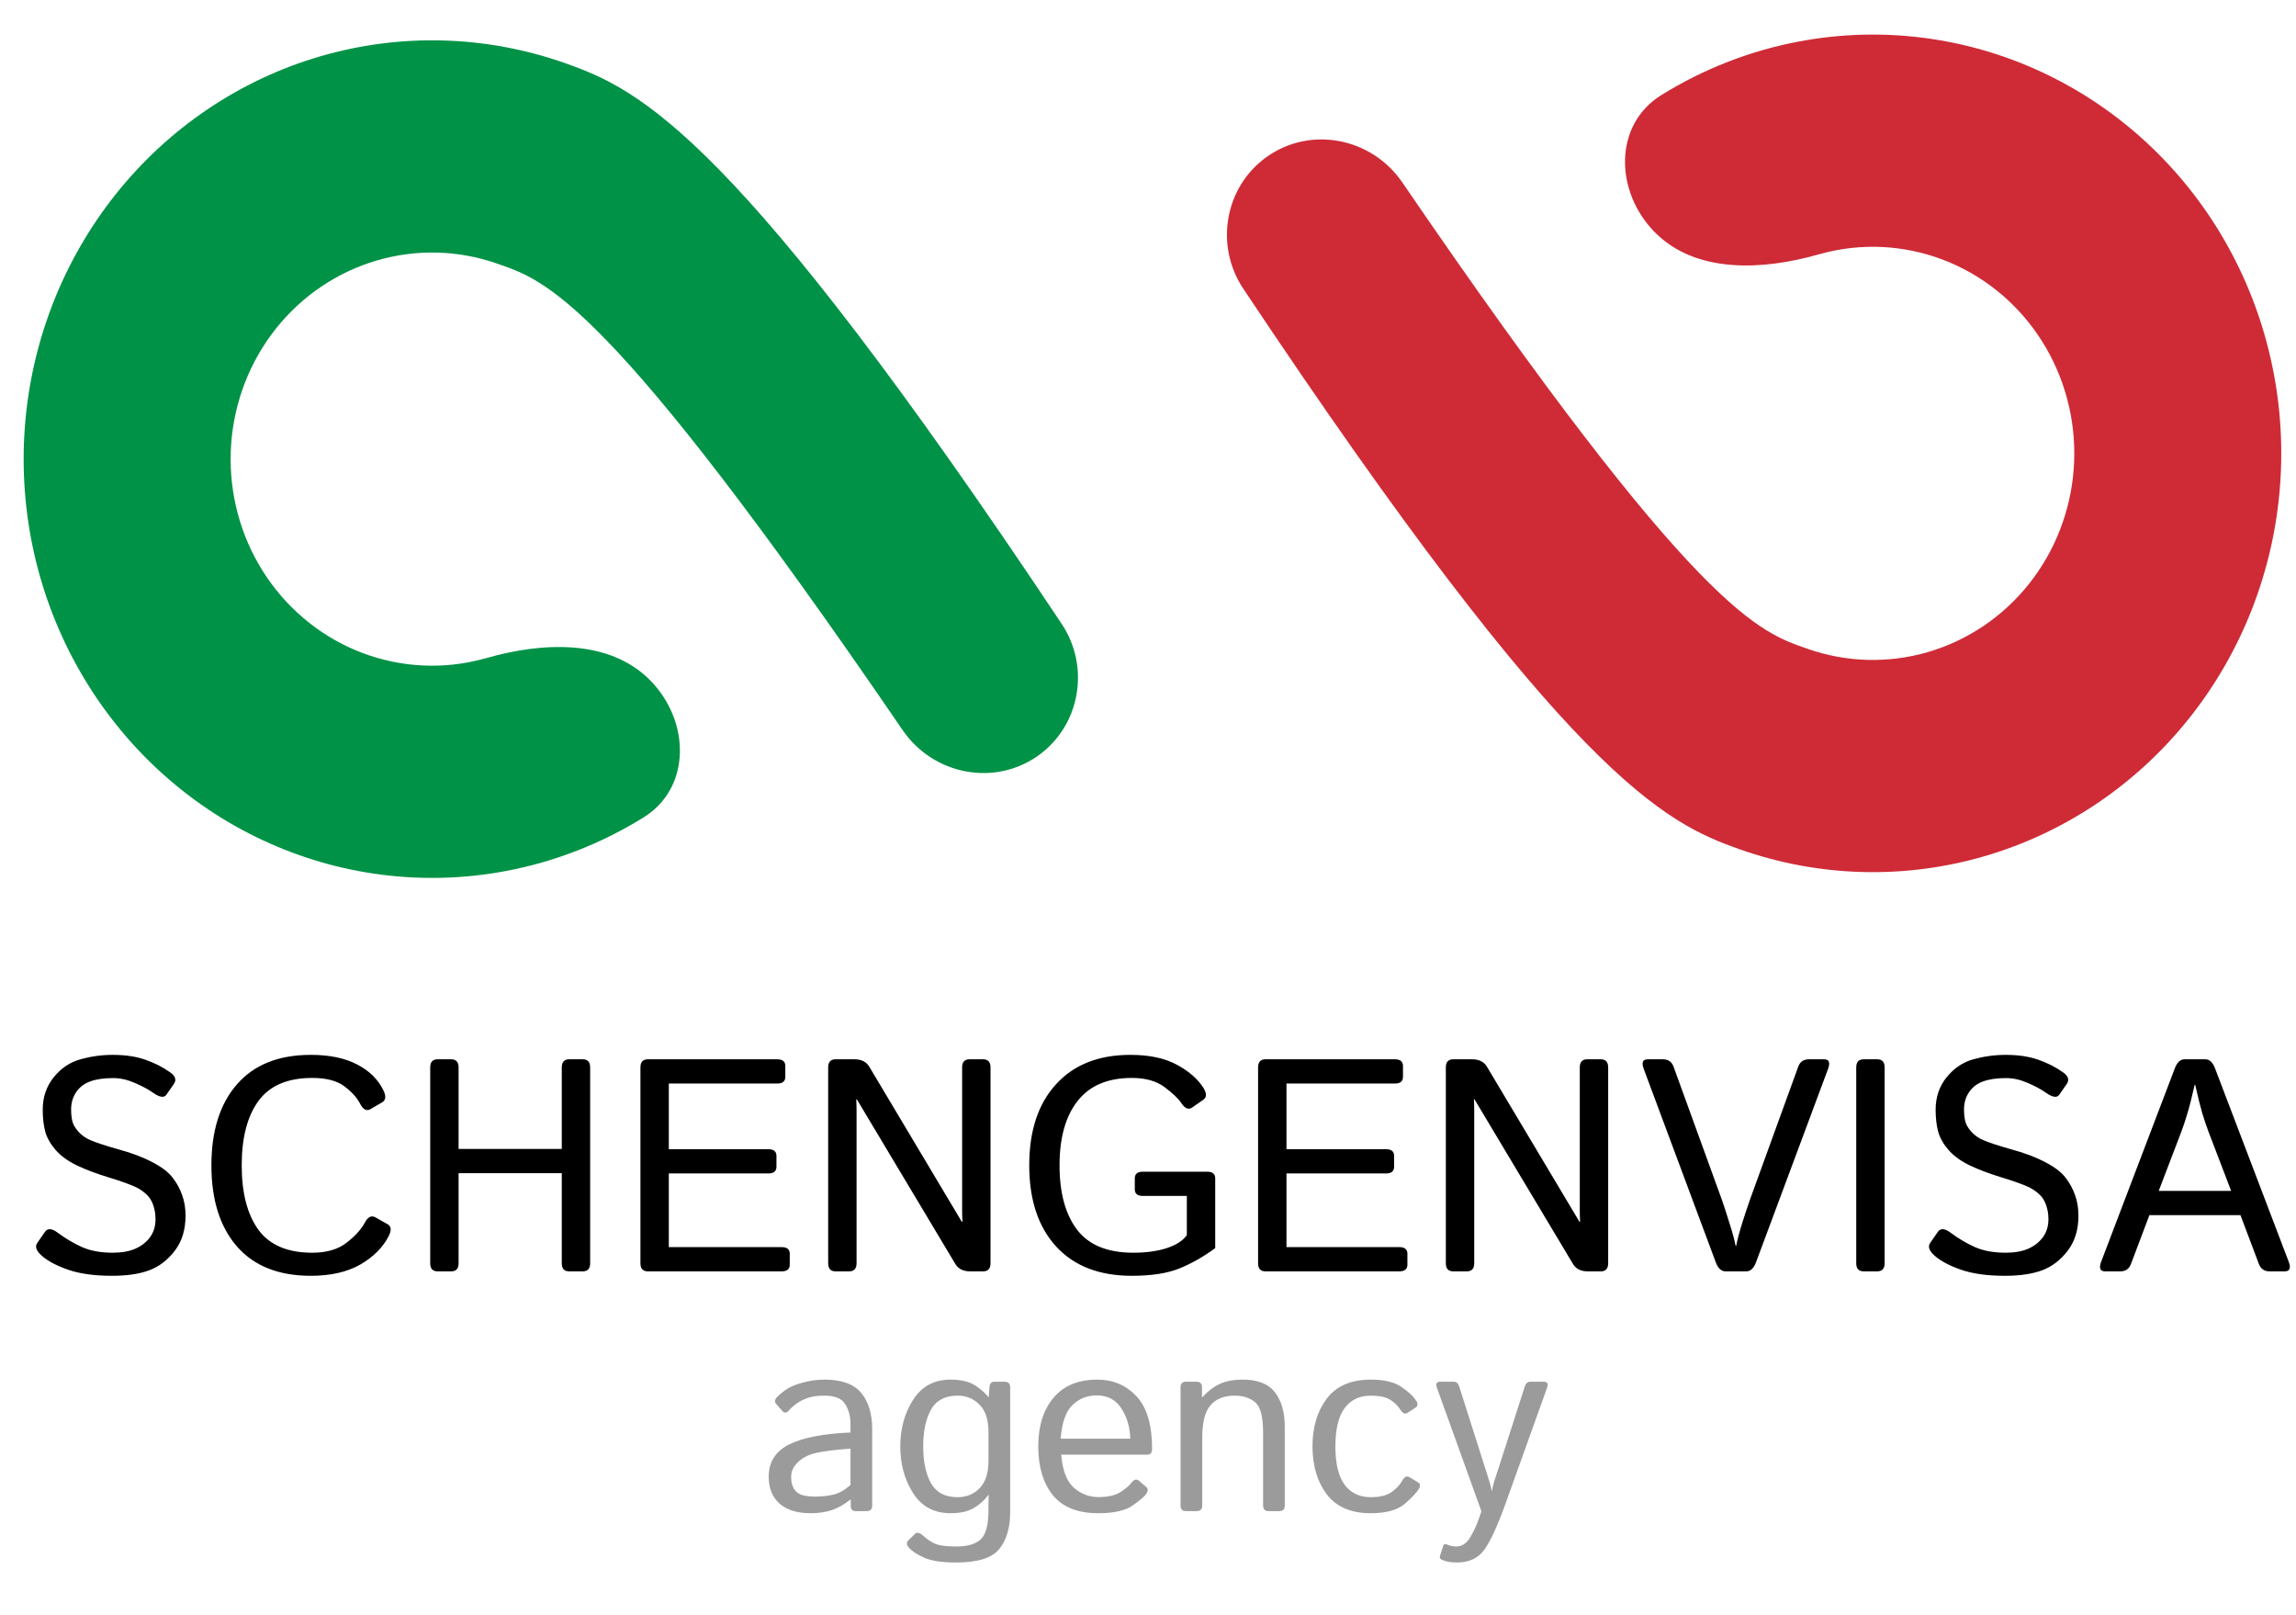
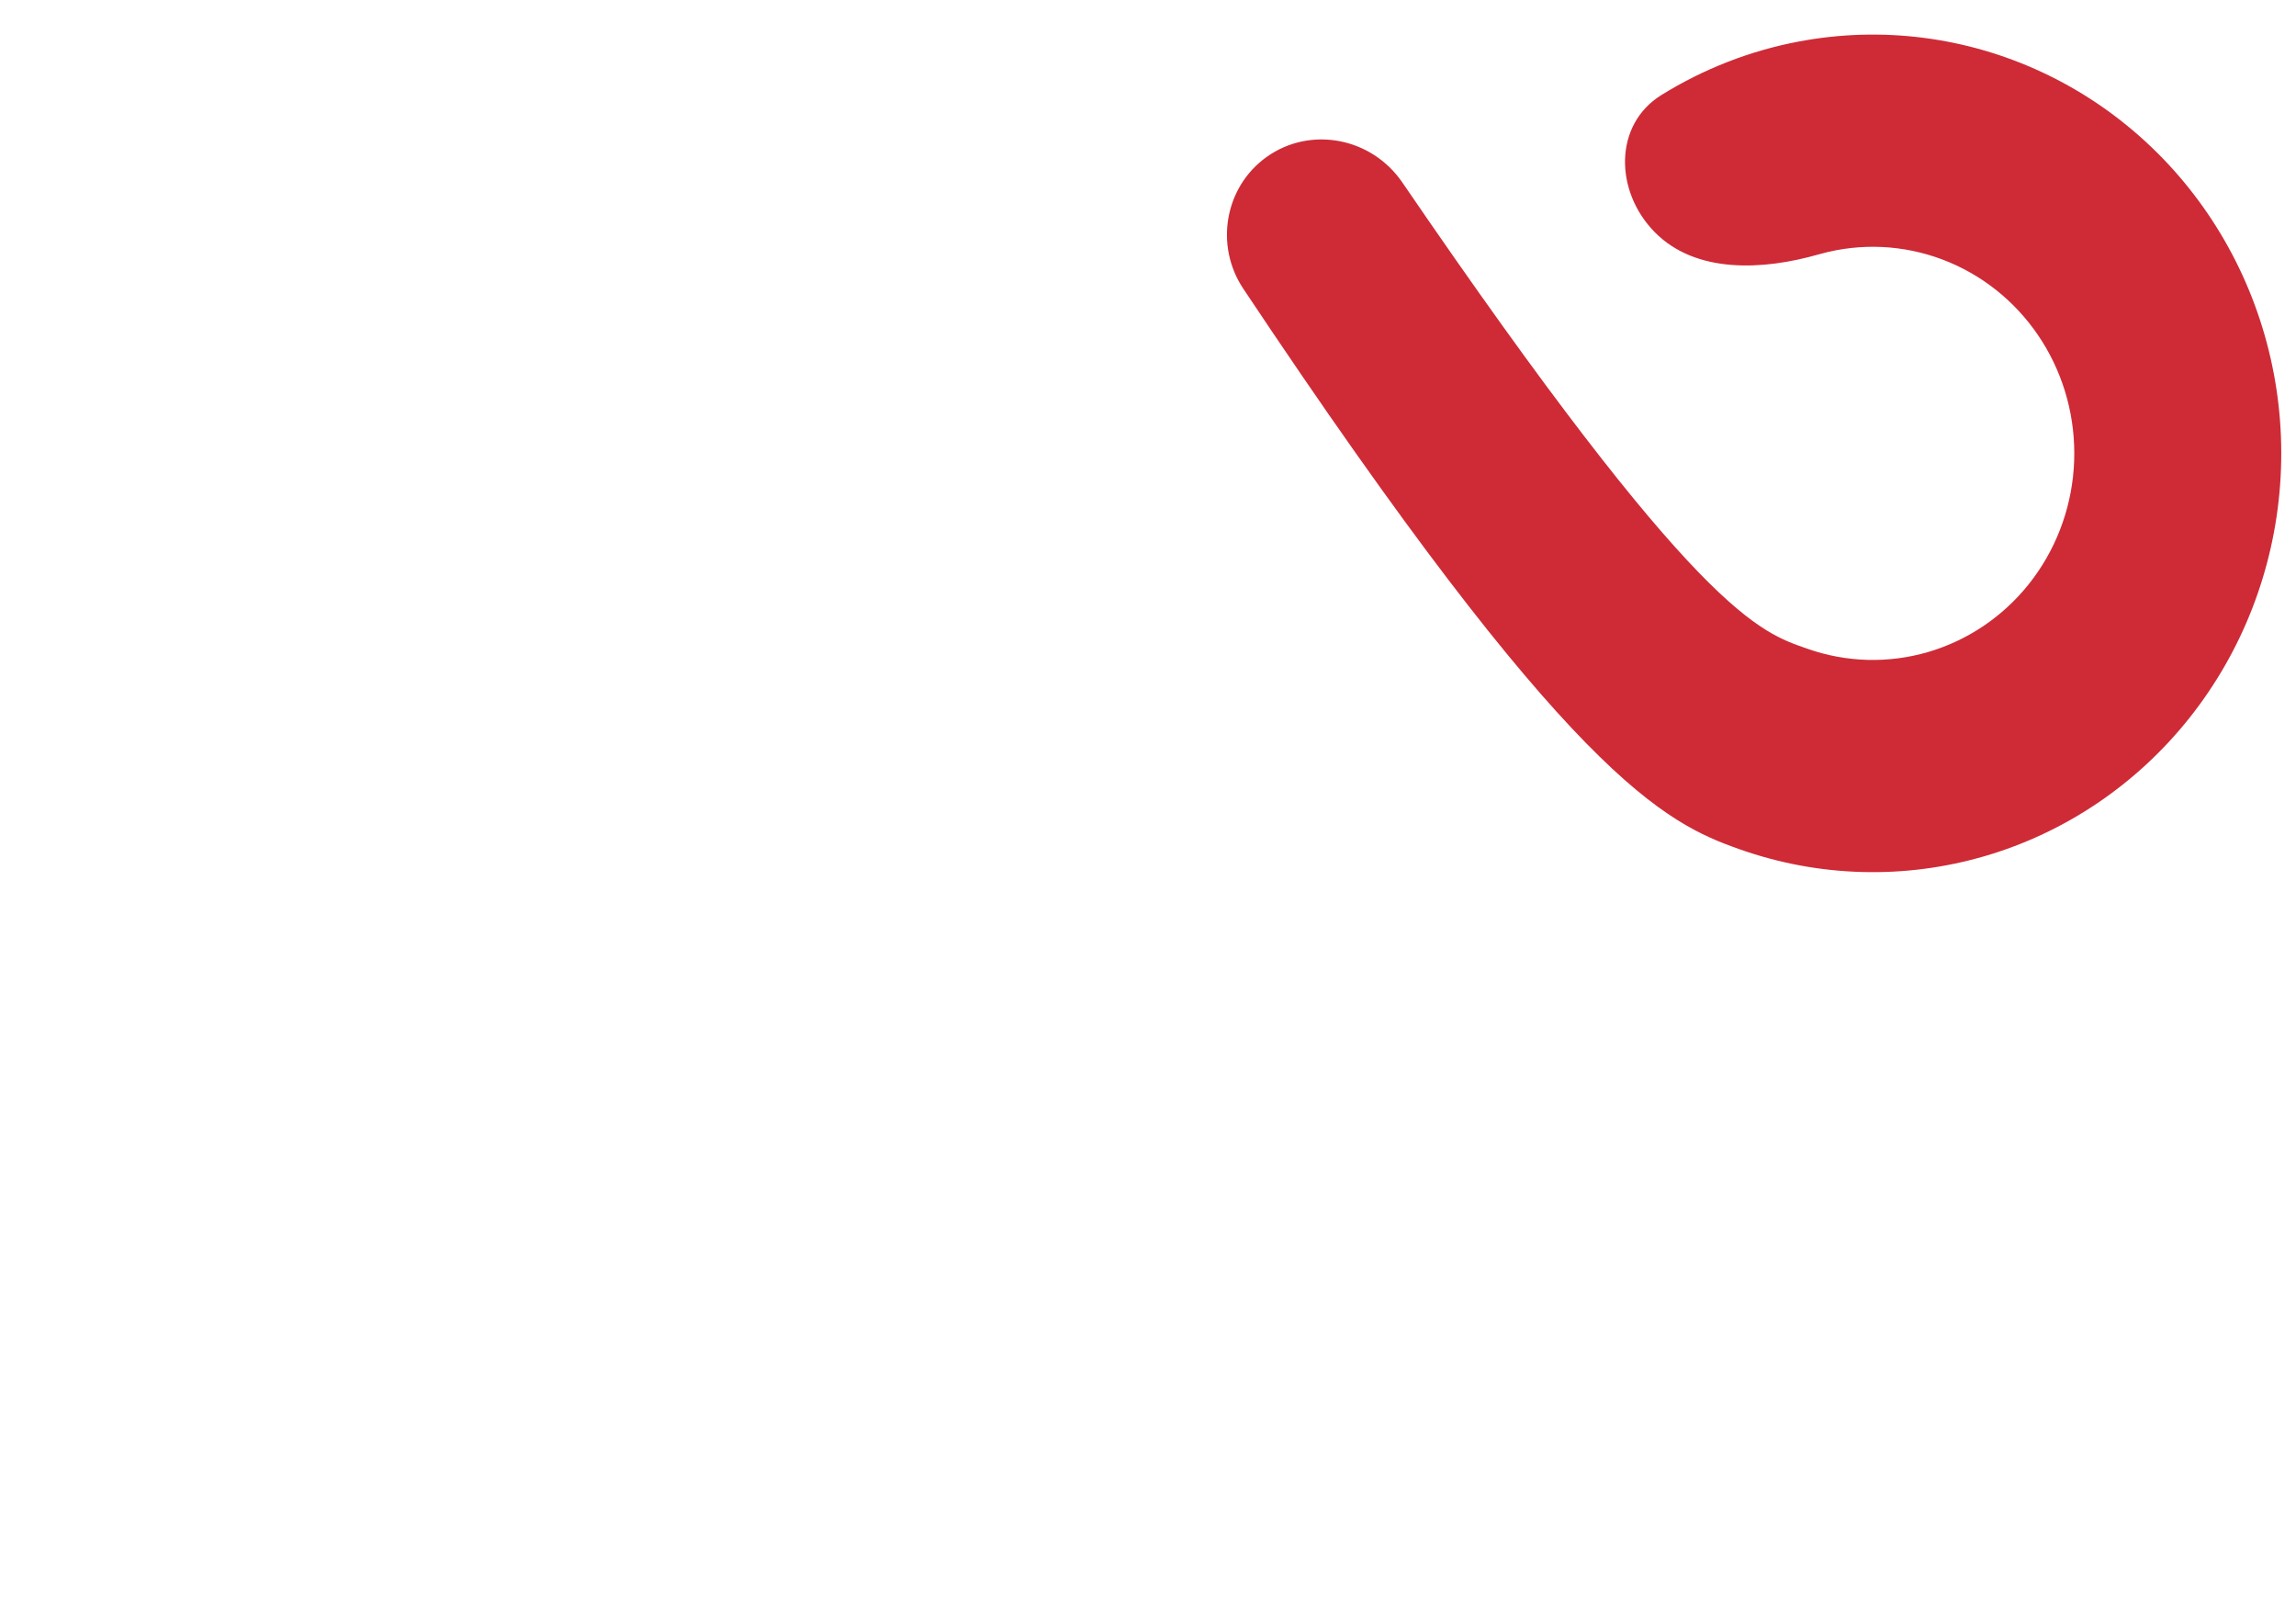
<svg xmlns="http://www.w3.org/2000/svg" width="182" height="128" viewBox="0 0 182 128" fill="none">
  <g filter="url(#filter0_d_1501_136)">
    <path d="M100.393 12.446C97.084 14.815 96.266 19.446 98.553 22.878C124.437 61.729 131.967 65.212 137.93 67.313C144.195 69.52 150.969 69.704 157.34 67.841C163.71 65.978 169.37 62.156 173.554 56.892C177.739 51.628 180.248 45.175 180.742 38.404C181.237 31.633 179.693 24.869 176.319 19.025C172.945 13.181 167.903 8.539 161.874 5.725C155.845 2.911 149.119 2.06 142.604 3.287C138.726 4.017 135.033 5.462 131.697 7.531C127.894 9.889 127.989 15.174 131.171 18.401C134.43 21.706 139.756 21.419 144.165 20.159C144.626 20.027 145.095 19.916 145.569 19.827C148.782 19.222 152.1 19.641 155.074 21.03C158.048 22.418 160.535 24.708 162.199 27.59C163.863 30.473 164.625 33.809 164.381 37.149C164.137 40.489 162.9 43.672 160.836 46.269C158.771 48.865 155.98 50.75 152.837 51.67C149.695 52.589 146.353 52.498 143.263 51.409C139.524 50.092 134.681 48.863 111.165 14.465C108.724 10.893 103.863 9.96 100.393 12.446Z" fill="#CE2B37" />
  </g>
  <g filter="url(#filter1_d_1501_136)">
-     <path d="M82.314 59.865C85.623 57.496 86.441 52.865 84.154 49.433C58.27 10.582 50.74 7.099 44.777 4.998C38.512 2.791 31.738 2.607 25.367 4.47C18.997 6.333 13.337 10.155 9.153 15.419C4.968 20.683 2.459 27.136 1.965 33.907C1.47 40.679 3.014 47.442 6.388 53.286C9.762 59.13 14.804 63.772 20.833 66.586C26.862 69.401 33.588 70.252 40.103 69.025C43.981 68.294 47.674 66.849 51.01 64.78C54.813 62.422 54.718 57.137 51.536 53.91C48.277 50.605 42.951 50.892 38.542 52.152C38.081 52.284 37.612 52.395 37.139 52.484C33.925 53.09 30.607 52.67 27.633 51.282C24.659 49.893 22.172 47.603 20.508 44.721C18.844 41.839 18.082 38.502 18.326 35.162C18.57 31.822 19.807 28.639 21.872 26.042C23.936 23.446 26.727 21.561 29.87 20.642C33.012 19.722 36.354 19.813 39.444 20.902C43.183 22.219 48.026 23.448 71.542 57.847C73.983 61.418 78.844 62.351 82.314 59.865Z" fill="#009246" />
-   </g>
+     </g>
  <g filter="url(#filter2_d_1501_136)">
-     <rect width="15.012" height="68.413" rx="7.506" transform="matrix(0.824 -0.566 0.547 0.837 67.125 11.814)" fill="white" />
-   </g>
-   <path d="M3.281 99.484C2.867 99.109 2.758 98.781 2.953 98.5L3.562 97.621C3.773 97.316 4.113 97.34 4.582 97.691C5.199 98.152 5.84 98.531 6.504 98.828C7.176 99.125 7.988 99.273 8.941 99.273C9.645 99.273 10.238 99.168 10.723 98.957C11.207 98.746 11.594 98.445 11.883 98.055C12.18 97.656 12.328 97.176 12.328 96.613C12.328 96.207 12.266 95.832 12.141 95.488C12.023 95.137 11.832 94.844 11.566 94.609C11.301 94.375 11.023 94.191 10.734 94.059C10.258 93.84 9.543 93.586 8.59 93.297C7.645 93.008 6.816 92.695 6.105 92.359C5.402 92.023 4.84 91.617 4.418 91.141C4.004 90.664 3.727 90.176 3.586 89.676C3.453 89.168 3.387 88.59 3.387 87.941C3.387 86.949 3.676 86.094 4.254 85.375C4.832 84.656 5.539 84.18 6.375 83.945C7.219 83.711 8.074 83.594 8.941 83.594C9.934 83.594 10.797 83.723 11.531 83.981C12.266 84.238 12.922 84.574 13.5 84.988C13.906 85.277 14 85.582 13.781 85.902L13.184 86.758C13.004 87.016 12.652 86.961 12.129 86.594C11.73 86.312 11.242 86.051 10.664 85.809C10.094 85.559 9.527 85.434 8.965 85.434C8.246 85.434 7.648 85.519 7.172 85.691C6.695 85.856 6.32 86.137 6.047 86.535C5.773 86.934 5.637 87.394 5.637 87.918C5.637 88.246 5.668 88.551 5.73 88.832C5.793 89.106 5.953 89.387 6.211 89.676C6.469 89.965 6.781 90.188 7.148 90.344C7.641 90.555 8.402 90.805 9.434 91.094C10.473 91.375 11.379 91.723 12.152 92.137C12.871 92.519 13.387 92.922 13.699 93.344C14.02 93.758 14.266 94.211 14.438 94.703C14.617 95.188 14.707 95.734 14.707 96.344C14.707 97.453 14.422 98.379 13.852 99.121C13.281 99.863 12.605 100.379 11.824 100.668C11.043 100.957 10.062 101.102 8.883 101.102C7.469 101.102 6.297 100.938 5.367 100.609C4.438 100.281 3.742 99.906 3.281 99.484ZM16.758 92.348C16.758 89.613 17.434 87.473 18.785 85.926C20.145 84.371 22.094 83.594 24.633 83.594C26.117 83.594 27.344 83.848 28.312 84.356C29.281 84.856 29.977 85.543 30.398 86.418C30.617 86.871 30.582 87.184 30.293 87.356L29.367 87.894C29.055 88.074 28.777 87.926 28.535 87.449C28.277 86.957 27.855 86.496 27.27 86.066C26.684 85.637 25.844 85.422 24.75 85.422C22.797 85.422 21.375 86.031 20.484 87.25C19.602 88.461 19.16 90.16 19.16 92.348C19.16 94.535 19.602 96.238 20.484 97.457C21.375 98.668 22.797 99.273 24.75 99.273C25.875 99.273 26.773 99.016 27.445 98.5C28.125 97.984 28.617 97.445 28.922 96.883C29.164 96.43 29.445 96.293 29.766 96.473L30.738 97.023C31.02 97.188 31.043 97.5 30.809 97.961C30.348 98.859 29.598 99.609 28.559 100.211C27.52 100.805 26.211 101.102 24.633 101.102C22.094 101.102 20.145 100.328 18.785 98.781C17.434 97.227 16.758 95.082 16.758 92.348ZM34.688 100.75C34.297 100.75 34.102 100.535 34.102 100.105V84.59C34.102 84.16 34.297 83.945 34.688 83.945H35.766C36.156 83.945 36.352 84.16 36.352 84.59V91.047H44.531V84.59C44.531 84.16 44.727 83.945 45.117 83.945H46.195C46.586 83.945 46.781 84.16 46.781 84.59V100.105C46.781 100.535 46.586 100.75 46.195 100.75H45.117C44.727 100.75 44.531 100.535 44.531 100.105V92.969H36.352V100.105C36.352 100.535 36.156 100.75 35.766 100.75H34.688ZM51.352 100.75C50.961 100.75 50.766 100.535 50.766 100.105V84.59C50.766 84.16 50.961 83.945 51.352 83.945H61.605C62.035 83.945 62.25 84.121 62.25 84.473V85.34C62.25 85.691 62.035 85.867 61.605 85.867H53.016V91.07H60.902C61.332 91.07 61.547 91.246 61.547 91.598V92.465C61.547 92.816 61.332 92.992 60.902 92.992H53.016V98.828H61.957C62.387 98.828 62.602 99.004 62.602 99.356V100.223C62.602 100.574 62.387 100.75 61.957 100.75H51.352ZM66.234 100.75C65.844 100.75 65.648 100.535 65.648 100.105V84.59C65.648 84.16 65.844 83.945 66.234 83.945H67.734C68.281 83.945 68.672 84.141 68.906 84.531L76.242 96.824H76.289C76.273 96.512 76.266 96.199 76.266 95.887V84.59C76.266 84.16 76.461 83.945 76.852 83.945H77.93C78.32 83.945 78.516 84.16 78.516 84.59V100.105C78.516 100.535 78.32 100.75 77.93 100.75H76.898C76.352 100.75 75.961 100.555 75.727 100.164L67.922 87.121H67.875C67.891 87.434 67.898 87.746 67.898 88.059V100.105C67.898 100.535 67.703 100.75 67.312 100.75H66.234ZM81.586 92.348C81.586 89.613 82.293 87.473 83.707 85.926C85.121 84.371 87.086 83.594 89.602 83.594C91.109 83.594 92.34 83.856 93.293 84.379C94.246 84.894 94.945 85.504 95.391 86.207C95.664 86.644 95.66 86.961 95.379 87.156L94.5 87.766C94.211 87.969 93.922 87.848 93.633 87.402C93.398 87.051 92.957 86.633 92.309 86.148C91.66 85.664 90.797 85.422 89.719 85.422C87.805 85.422 86.371 86.031 85.418 87.25C84.465 88.461 83.988 90.16 83.988 92.348C83.988 94.535 84.453 96.238 85.383 97.457C86.312 98.668 87.797 99.273 89.836 99.273C90.852 99.273 91.734 99.152 92.484 98.91C93.242 98.66 93.773 98.316 94.078 97.879V94.773H90.598C90.168 94.773 89.953 94.598 89.953 94.246V93.379C89.953 93.027 90.168 92.852 90.598 92.852H95.684C96.113 92.852 96.328 93.027 96.328 93.379V98.91C95.375 99.606 94.422 100.145 93.469 100.527C92.516 100.91 91.266 101.102 89.719 101.102C87.141 101.102 85.141 100.328 83.719 98.781C82.297 97.227 81.586 95.082 81.586 92.348ZM100.312 100.75C99.922 100.75 99.727 100.535 99.727 100.105V84.59C99.727 84.16 99.922 83.945 100.312 83.945H110.566C110.996 83.945 111.211 84.121 111.211 84.473V85.34C111.211 85.691 110.996 85.867 110.566 85.867H101.977V91.07H109.863C110.293 91.07 110.508 91.246 110.508 91.598V92.465C110.508 92.816 110.293 92.992 109.863 92.992H101.977V98.828H110.918C111.348 98.828 111.562 99.004 111.562 99.356V100.223C111.562 100.574 111.348 100.75 110.918 100.75H100.312ZM115.195 100.75C114.805 100.75 114.609 100.535 114.609 100.105V84.59C114.609 84.16 114.805 83.945 115.195 83.945H116.695C117.242 83.945 117.633 84.141 117.867 84.531L125.203 96.824H125.25C125.234 96.512 125.227 96.199 125.227 95.887V84.59C125.227 84.16 125.422 83.945 125.812 83.945H126.891C127.281 83.945 127.477 84.16 127.477 84.59V100.105C127.477 100.535 127.281 100.75 126.891 100.75H125.859C125.312 100.75 124.922 100.555 124.688 100.164L116.883 87.121H116.836C116.852 87.434 116.859 87.746 116.859 88.059V100.105C116.859 100.535 116.664 100.75 116.273 100.75H115.195ZM130.301 84.719C130.105 84.203 130.211 83.945 130.617 83.945H131.812C132.234 83.945 132.516 84.137 132.656 84.519L136.465 95.008C136.629 95.469 136.832 96.09 137.074 96.871C137.324 97.644 137.492 98.262 137.578 98.723H137.625C137.711 98.262 137.875 97.644 138.117 96.871C138.367 96.09 138.574 95.469 138.738 95.008L142.547 84.519C142.688 84.137 142.969 83.945 143.391 83.945H144.586C144.992 83.945 145.098 84.203 144.902 84.719L139.195 100.035C139.016 100.512 138.758 100.75 138.422 100.75H136.781C136.445 100.75 136.188 100.512 136.008 100.035L130.301 84.719ZM147.727 100.75C147.336 100.75 147.141 100.535 147.141 100.105V84.59C147.141 84.16 147.336 83.945 147.727 83.945H148.805C149.195 83.945 149.391 84.16 149.391 84.59V100.105C149.391 100.535 149.195 100.75 148.805 100.75H147.727ZM153.328 99.484C152.914 99.109 152.805 98.781 153 98.5L153.609 97.621C153.82 97.316 154.16 97.34 154.629 97.691C155.246 98.152 155.887 98.531 156.551 98.828C157.223 99.125 158.035 99.273 158.988 99.273C159.691 99.273 160.285 99.168 160.77 98.957C161.254 98.746 161.641 98.445 161.93 98.055C162.227 97.656 162.375 97.176 162.375 96.613C162.375 96.207 162.312 95.832 162.188 95.488C162.07 95.137 161.879 94.844 161.613 94.609C161.348 94.375 161.07 94.191 160.781 94.059C160.305 93.84 159.59 93.586 158.637 93.297C157.691 93.008 156.863 92.695 156.152 92.359C155.449 92.023 154.887 91.617 154.465 91.141C154.051 90.664 153.773 90.176 153.633 89.676C153.5 89.168 153.434 88.59 153.434 87.941C153.434 86.949 153.723 86.094 154.301 85.375C154.879 84.656 155.586 84.18 156.422 83.945C157.266 83.711 158.121 83.594 158.988 83.594C159.98 83.594 160.844 83.723 161.578 83.981C162.312 84.238 162.969 84.574 163.547 84.988C163.953 85.277 164.047 85.582 163.828 85.902L163.23 86.758C163.051 87.016 162.699 86.961 162.176 86.594C161.777 86.312 161.289 86.051 160.711 85.809C160.141 85.559 159.574 85.434 159.012 85.434C158.293 85.434 157.695 85.519 157.219 85.691C156.742 85.856 156.367 86.137 156.094 86.535C155.82 86.934 155.684 87.394 155.684 87.918C155.684 88.246 155.715 88.551 155.777 88.832C155.84 89.106 156 89.387 156.258 89.676C156.516 89.965 156.828 90.188 157.195 90.344C157.688 90.555 158.449 90.805 159.48 91.094C160.52 91.375 161.426 91.723 162.199 92.137C162.918 92.519 163.434 92.922 163.746 93.344C164.066 93.758 164.312 94.211 164.484 94.703C164.664 95.188 164.754 95.734 164.754 96.344C164.754 97.453 164.469 98.379 163.898 99.121C163.328 99.863 162.652 100.379 161.871 100.668C161.09 100.957 160.109 101.102 158.93 101.102C157.516 101.102 156.344 100.938 155.414 100.609C154.484 100.281 153.789 99.906 153.328 99.484ZM166.875 100.75C166.469 100.75 166.363 100.492 166.559 99.977L172.395 84.66C172.574 84.184 172.832 83.945 173.168 83.945H174.809C175.145 83.945 175.402 84.184 175.582 84.66L181.418 99.977C181.613 100.492 181.508 100.75 181.102 100.75H179.906C179.492 100.75 179.211 100.559 179.062 100.176L177.598 96.297H170.379L168.914 100.176C168.766 100.559 168.484 100.75 168.07 100.75H166.875ZM171.117 94.375H176.859L175.066 89.688C174.902 89.25 174.738 88.766 174.574 88.234C174.418 87.703 174.23 86.949 174.012 85.973H173.965C173.746 86.949 173.555 87.703 173.391 88.234C173.234 88.766 173.074 89.25 172.91 89.688L171.117 94.375Z" fill="black" />
-   <path d="M60.934 117.016C60.934 115.857 61.474 115.007 62.555 114.467C63.642 113.926 65.263 113.611 67.418 113.52V112.855C67.418 112.243 67.278 111.716 66.998 111.273C66.725 110.824 66.178 110.6 65.357 110.6C64.837 110.6 64.42 110.652 64.107 110.756C63.795 110.854 63.508 110.987 63.248 111.156C62.994 111.319 62.75 111.531 62.516 111.791C62.34 111.986 62.174 111.996 62.018 111.82L61.51 111.234C61.367 111.072 61.415 110.876 61.656 110.648C62.001 110.323 62.337 110.079 62.662 109.916C62.988 109.753 63.391 109.617 63.873 109.506C64.361 109.389 64.856 109.33 65.357 109.33C66.718 109.33 67.688 109.682 68.268 110.385C68.847 111.081 69.137 112.038 69.137 113.256V119.311C69.137 119.604 68.99 119.75 68.697 119.75H67.818C67.564 119.75 67.438 119.604 67.438 119.311V118.832H67.418C66.904 119.236 66.399 119.519 65.904 119.682C65.416 119.838 64.869 119.916 64.264 119.916C63.196 119.916 62.372 119.662 61.793 119.154C61.22 118.64 60.934 117.927 60.934 117.016ZM62.711 117.055C62.711 117.458 62.796 117.784 62.965 118.031C63.134 118.272 63.368 118.428 63.668 118.5C63.967 118.565 64.28 118.598 64.606 118.598C65.107 118.598 65.582 118.549 66.031 118.451C66.481 118.354 66.943 118.096 67.418 117.68V114.799C66.103 114.896 65.165 115.017 64.606 115.16C64.046 115.297 63.59 115.538 63.238 115.883C62.887 116.221 62.711 116.612 62.711 117.055ZM71.363 114.623C71.363 113.223 71.702 111.993 72.379 110.932C73.056 109.864 74.046 109.33 75.348 109.33C76.096 109.33 76.695 109.454 77.144 109.701C77.594 109.949 77.997 110.287 78.356 110.717H78.375L78.434 109.936C78.453 109.643 78.58 109.496 78.814 109.496H79.635C79.928 109.496 80.074 109.643 80.074 109.936V119.828C80.074 121.078 79.784 122.055 79.205 122.758C78.632 123.467 77.496 123.822 75.797 123.822C74.658 123.822 73.805 123.692 73.238 123.432C72.672 123.178 72.268 122.908 72.027 122.621C71.852 122.406 71.842 122.224 71.998 122.074L72.535 121.547C72.685 121.404 72.893 121.449 73.16 121.684C73.505 121.996 73.837 122.217 74.156 122.348C74.475 122.484 75.025 122.553 75.807 122.553C76.692 122.553 77.337 122.364 77.74 121.986C78.15 121.609 78.356 120.827 78.356 119.643V119.057C78.356 118.855 78.362 118.656 78.375 118.461H78.356C78.017 118.91 77.617 119.265 77.154 119.525C76.699 119.786 76.096 119.916 75.348 119.916C74.046 119.916 73.056 119.385 72.379 118.324C71.702 117.257 71.363 116.023 71.363 114.623ZM73.18 114.623C73.18 115.821 73.385 116.791 73.795 117.533C74.212 118.275 74.915 118.646 75.904 118.646C76.607 118.646 77.19 118.409 77.652 117.934C78.121 117.452 78.356 116.723 78.356 115.746V113.5C78.356 112.523 78.121 111.798 77.652 111.322C77.19 110.84 76.607 110.6 75.904 110.6C74.915 110.6 74.212 110.971 73.795 111.713C73.385 112.455 73.18 113.425 73.18 114.623ZM82.301 114.623C82.301 113.008 82.704 111.723 83.512 110.766C84.319 109.809 85.475 109.33 86.978 109.33C88.228 109.33 89.264 109.77 90.084 110.648C90.911 111.521 91.324 112.917 91.324 114.838C91.324 115.131 91.191 115.277 90.924 115.277H84.117C84.228 116.534 84.566 117.41 85.133 117.904C85.699 118.393 86.341 118.637 87.057 118.637C87.812 118.637 88.391 118.51 88.795 118.256C89.199 118.002 89.495 117.751 89.684 117.504C89.892 117.23 90.094 117.178 90.289 117.348L90.865 117.846C91.015 117.976 91.015 118.155 90.865 118.383C90.742 118.572 90.387 118.874 89.801 119.291C89.221 119.708 88.307 119.916 87.057 119.916C85.429 119.916 84.228 119.438 83.453 118.48C82.685 117.523 82.301 116.238 82.301 114.623ZM84.078 114.008H89.596C89.57 113.096 89.335 112.299 88.893 111.615C88.45 110.925 87.799 110.58 86.939 110.58C86.184 110.58 85.543 110.834 85.016 111.342C84.488 111.843 84.176 112.732 84.078 114.008ZM94.019 119.75C93.727 119.75 93.58 119.604 93.58 119.311V109.936C93.58 109.643 93.727 109.496 94.019 109.496H94.84C95.133 109.496 95.279 109.643 95.279 109.936V110.717H95.318C95.742 110.248 96.197 109.9 96.686 109.672C97.174 109.444 97.783 109.33 98.512 109.33C99.697 109.33 100.546 109.665 101.061 110.336C101.581 111 101.842 111.911 101.842 113.07V119.311C101.842 119.604 101.695 119.75 101.402 119.75H100.562C100.27 119.75 100.123 119.604 100.123 119.311V113.539C100.123 112.263 99.912 111.456 99.488 111.117C99.065 110.772 98.528 110.6 97.877 110.6C97.031 110.6 96.389 110.854 95.953 111.361C95.517 111.863 95.299 112.725 95.299 113.949V119.311C95.299 119.604 95.152 119.75 94.859 119.75H94.019ZM104.039 114.623C104.039 113.093 104.417 111.83 105.172 110.834C105.934 109.831 107.096 109.33 108.658 109.33C109.713 109.33 110.517 109.519 111.07 109.896C111.63 110.268 112.034 110.648 112.281 111.039C112.418 111.254 112.389 111.426 112.193 111.557L111.578 111.957C111.383 112.094 111.188 112.006 110.992 111.693C110.803 111.394 110.536 111.137 110.191 110.922C109.853 110.707 109.342 110.6 108.658 110.6C107.766 110.6 107.076 110.928 106.588 111.586C106.1 112.243 105.855 113.256 105.855 114.623C105.855 115.99 106.1 117.003 106.588 117.66C107.076 118.318 107.766 118.646 108.658 118.646C109.381 118.646 109.934 118.51 110.318 118.236C110.702 117.956 110.982 117.654 111.158 117.328C111.327 117.022 111.52 116.934 111.734 117.064L112.389 117.455C112.584 117.572 112.613 117.748 112.477 117.982C112.314 118.262 111.943 118.656 111.363 119.164C110.79 119.665 109.889 119.916 108.658 119.916C107.096 119.916 105.934 119.418 105.172 118.422C104.417 117.419 104.039 116.153 104.039 114.623ZM113.902 109.975C113.785 109.656 113.873 109.496 114.166 109.496H115.23C115.445 109.496 115.592 109.623 115.67 109.877L117.721 116.322C117.779 116.498 117.867 116.775 117.984 117.152C118.108 117.523 118.196 117.855 118.248 118.148H118.268C118.32 117.855 118.382 117.592 118.453 117.357C118.531 117.117 118.645 116.771 118.795 116.322L120.865 109.877C120.95 109.623 121.096 109.496 121.305 109.496H122.369C122.662 109.496 122.75 109.656 122.633 109.975L119.342 119.154C118.723 120.88 118.17 122.087 117.682 122.777C117.193 123.474 116.464 123.822 115.494 123.822C114.986 123.822 114.583 123.747 114.283 123.598C114.146 123.533 114.101 123.432 114.146 123.295L114.4 122.504C114.446 122.367 114.534 122.328 114.664 122.387C114.931 122.497 115.188 122.553 115.436 122.553C115.891 122.553 116.262 122.305 116.549 121.811C116.835 121.322 117.063 120.831 117.232 120.336L117.428 119.76L113.902 109.975Z" fill="#9B9B9B" />
+     </g>
  <defs>
    <filter id="filter0_d_1501_136" x="96.358" y="1.84" width="85.374" height="68.175" filterUnits="userSpaceOnUse" color-interpolation-filters="sRGB">
      <feFlood flood-opacity="0" result="BackgroundImageFix" />
      <feColorMatrix in="SourceAlpha" type="matrix" values="0 0 0 0 0 0 0 0 0 0 0 0 0 0 0 0 0 0 127 0" result="hardAlpha" />
      <feOffset />
      <feGaussianBlur stdDeviation="0.45" />
      <feComposite in2="hardAlpha" operator="out" />
      <feColorMatrix type="matrix" values="0 0 0 0 0 0 0 0 0 0 0 0 0 0 0 0 0 0 0.25 0" />
      <feBlend mode="normal" in2="BackgroundImageFix" result="effect1_dropShadow_1501_136" />
      <feBlend mode="normal" in="SourceGraphic" in2="effect1_dropShadow_1501_136" result="shape" />
    </filter>
    <filter id="filter1_d_1501_136" x="0.975" y="2.296" width="85.374" height="68.175" filterUnits="userSpaceOnUse" color-interpolation-filters="sRGB">
      <feFlood flood-opacity="0" result="BackgroundImageFix" />
      <feColorMatrix in="SourceAlpha" type="matrix" values="0 0 0 0 0 0 0 0 0 0 0 0 0 0 0 0 0 0 127 0" result="hardAlpha" />
      <feOffset />
      <feGaussianBlur stdDeviation="0.45" />
      <feComposite in2="hardAlpha" operator="out" />
      <feColorMatrix type="matrix" values="0 0 0 0 0 0 0 0 0 0 0 0 0 0 0 0 0 0 0.25 0" />
      <feBlend mode="normal" in2="BackgroundImageFix" result="effect1_dropShadow_1501_136" />
      <feBlend mode="normal" in="SourceGraphic" in2="effect1_dropShadow_1501_136" result="shape" />
    </filter>
    <filter id="filter2_d_1501_136" x="69.092" y="5.359" width="45.886" height="61.662" filterUnits="userSpaceOnUse" color-interpolation-filters="sRGB">
      <feFlood flood-opacity="0" result="BackgroundImageFix" />
      <feColorMatrix in="SourceAlpha" type="matrix" values="0 0 0 0 0 0 0 0 0 0 0 0 0 0 0 0 0 0 127 0" result="hardAlpha" />
      <feOffset />
      <feGaussianBlur stdDeviation="0.45" />
      <feComposite in2="hardAlpha" operator="out" />
      <feColorMatrix type="matrix" values="0 0 0 0 0 0 0 0 0 0 0 0 0 0 0 0 0 0 0.25 0" />
      <feBlend mode="normal" in2="BackgroundImageFix" result="effect1_dropShadow_1501_136" />
      <feBlend mode="normal" in="SourceGraphic" in2="effect1_dropShadow_1501_136" result="shape" />
    </filter>
  </defs>
</svg>